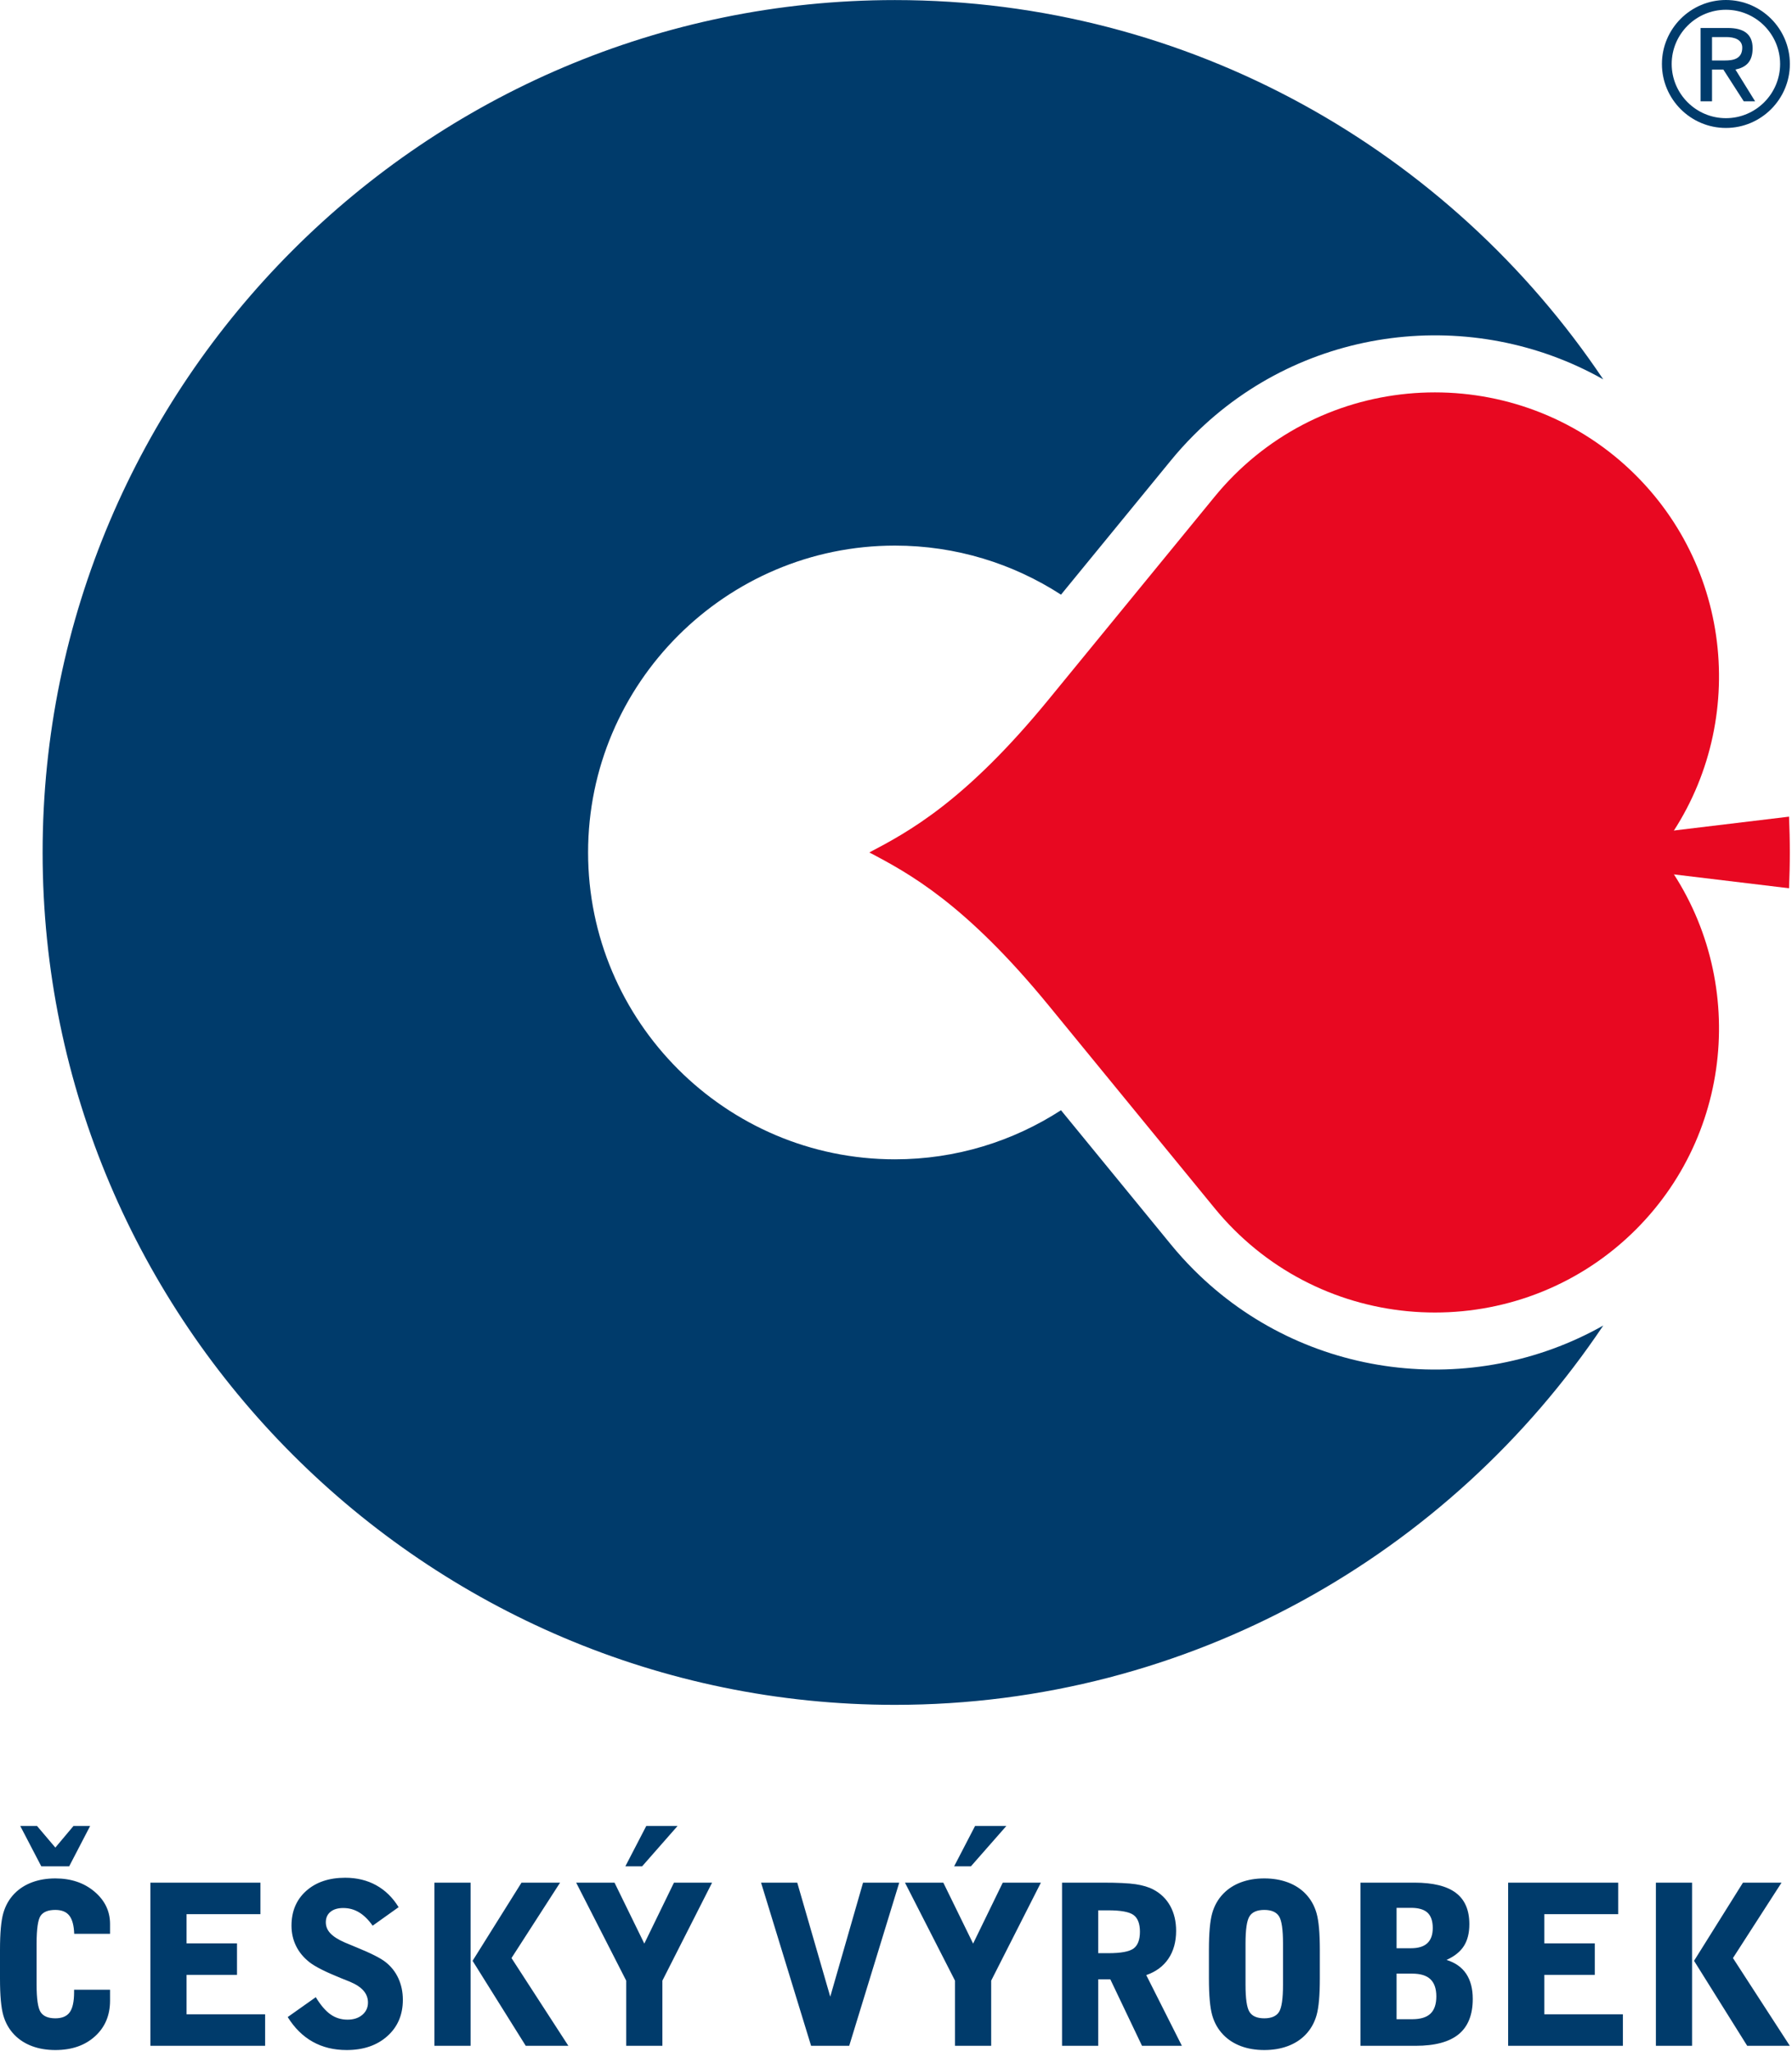
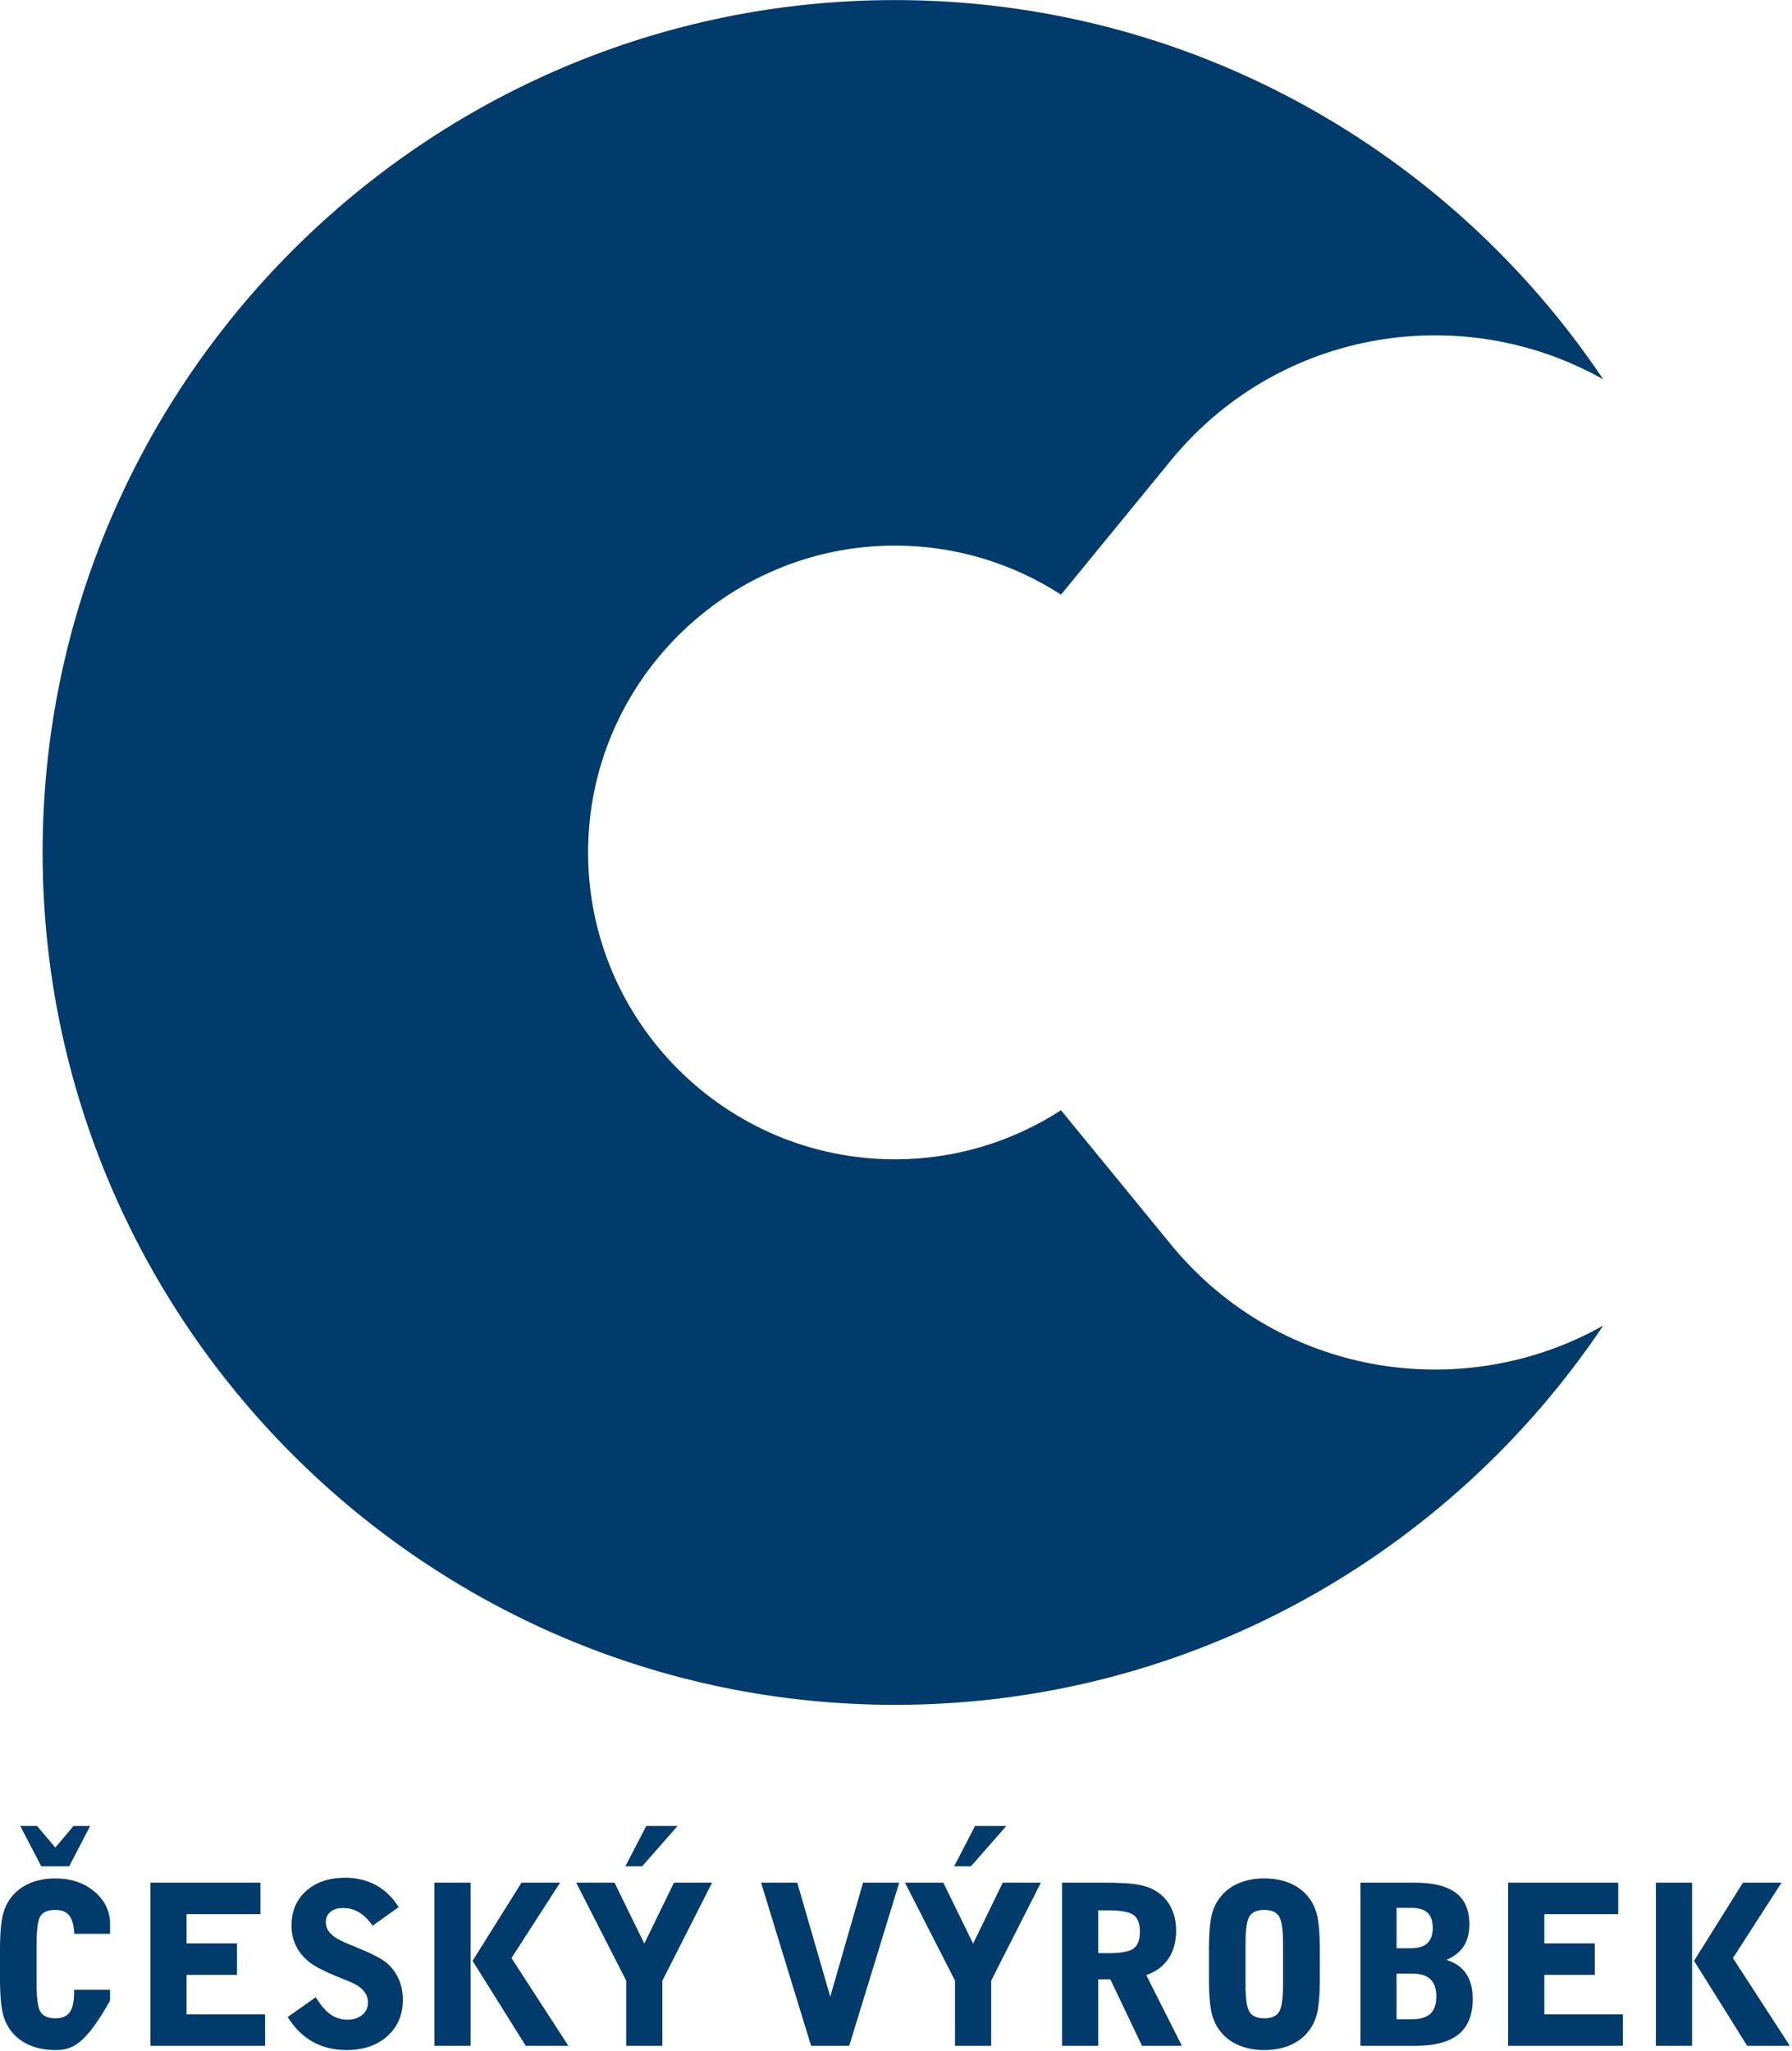
<svg xmlns="http://www.w3.org/2000/svg" width="100%" height="100%" viewBox="0 0 298 341" xml:space="preserve" style="fill-rule:evenodd;clip-rule:evenodd;stroke-linejoin:round;stroke-miterlimit:2;">
  <g transform="matrix(1,0,0,1,-149.963,-409.364)">
-     <path d="M351.932,610.238L324.387,576.593C310.473,559.597 301.105,554.567 294.53,551.107L294.532,551.107L294.53,551.106C301.105,547.645 310.473,542.615 324.387,525.62L351.932,491.975C352.933,490.749 354.004,489.562 355.146,488.42C373.561,470.005 403.6,470.005 422.016,488.421C439.095,505.5 440.33,532.577 425.728,551.107C440.33,569.637 439.095,596.713 422.016,613.792C403.6,632.208 373.561,632.208 355.146,613.793C354.004,612.651 352.933,611.464 351.932,610.238" style="fill:rgb(232,8,33);" />
-   </g>
+     </g>
  <g transform="matrix(1,0,0,1,-149.963,-409.363)">
    <path d="M298.782,409.374C347.78,409.374 391.105,434.46 416.574,472.443C394.941,460.221 366.892,463.303 348.501,481.694C347.131,483.064 345.845,484.489 344.644,485.96L326.403,508.241C318.433,503.082 308.948,500.082 298.782,500.082C270.679,500.082 247.759,523.003 247.759,551.106C247.759,579.209 270.679,602.13 298.782,602.13C308.948,602.13 318.432,599.128 326.401,593.969L344.644,616.252C345.845,617.723 347.131,619.148 348.501,620.518C366.892,638.909 394.942,641.989 416.575,629.767C391.107,667.751 347.781,692.838 298.782,692.838C220.719,692.838 157.05,629.17 157.05,551.106C157.05,473.043 220.719,409.374 298.782,409.374" style="fill:rgb(0,59,107);" />
  </g>
  <g transform="matrix(1,0,0,1,-149.963,-409.363)">
-     <path d="M447.471,545.153C447.549,547.129 447.601,549.112 447.601,551.106C447.601,553.101 447.549,555.083 447.471,557.059L397.995,551.106" style="fill:rgb(232,8,33);" />
-   </g>
+     </g>
  <g transform="matrix(1,0,0,1,-149.963,-48.356)">
-     <path d="M149.963,372.56C149.963,369.783 150.145,367.755 150.508,366.48C150.869,365.207 151.488,364.115 152.375,363.208C153.183,362.383 154.163,361.76 155.307,361.334C156.457,360.907 157.744,360.691 159.167,360.691C161.777,360.691 163.947,361.423 165.674,362.887C167.397,364.348 168.265,366.14 168.265,368.268L168.265,369.901L162.303,369.901C162.253,368.509 161.982,367.499 161.486,366.87C160.993,366.244 160.218,365.93 159.167,365.93C157.998,365.93 157.182,366.246 156.729,366.882C156.28,367.514 156.049,369.066 156.049,371.527L156.049,378.35C156.049,380.706 156.27,382.236 156.717,382.92C157.167,383.608 157.985,383.953 159.167,383.953C160.28,383.953 161.076,383.618 161.56,382.945C162.041,382.276 162.284,381.164 162.284,379.599L162.284,379.203L168.265,379.203L168.265,381.015C168.265,383.458 167.429,385.436 165.754,386.953C164.083,388.467 161.888,389.229 159.167,389.229C157.744,389.229 156.457,389.014 155.307,388.586C154.163,388.161 153.183,387.537 152.375,386.712C151.488,385.805 150.869,384.713 150.508,383.44C150.145,382.166 149.963,380.137 149.963,377.36L149.963,372.56ZM153.334,351.976L156.123,351.976L159.167,355.563L162.179,351.976L164.95,351.976L161.467,358.681L156.829,358.681L153.334,351.976ZM174.97,388.524L174.97,361.396L193.272,361.396L193.272,366.635L180.988,366.635L180.988,371.49L189.375,371.49L189.375,376.729L180.988,376.729L180.988,383.285L194.051,383.285L194.051,388.524L174.97,388.524ZM197.806,383.743L202.476,380.44C203.286,381.77 204.102,382.723 204.931,383.304C205.76,383.885 206.7,384.176 207.752,384.176C208.76,384.176 209.584,383.911 210.213,383.378C210.839,382.848 211.154,382.166 211.154,381.331C211.154,380.582 210.906,379.926 210.417,379.364C209.929,378.801 209.176,378.296 208.147,377.867C207.797,377.721 207.279,377.519 206.607,377.249C204.07,376.227 202.354,375.353 201.443,374.638C200.455,373.863 199.704,372.962 199.198,371.929C198.69,370.896 198.437,369.771 198.437,368.552C198.437,366.146 199.255,364.218 200.886,362.763C202.514,361.311 204.678,360.58 207.368,360.58C209.304,360.58 211.016,360.998 212.514,361.823C214.015,362.649 215.26,363.864 216.25,365.472L211.933,368.552C211.234,367.563 210.48,366.819 209.681,366.338C208.879,365.854 207.999,365.614 207.047,365.614C206.137,365.614 205.427,365.826 204.913,366.251C204.401,366.674 204.145,367.253 204.145,367.989C204.145,368.676 204.4,369.288 204.9,369.82C205.401,370.352 206.198,370.864 207.294,371.342C207.743,371.538 208.394,371.808 209.255,372.158C211.659,373.137 213.268,373.953 214.091,374.608C215.018,375.345 215.731,376.247 216.219,377.323C216.707,378.399 216.955,379.58 216.955,380.873C216.955,383.366 216.097,385.377 214.376,386.916C212.652,388.457 210.399,389.229 207.603,389.229C205.482,389.229 203.602,388.769 201.962,387.85C200.325,386.933 198.938,385.561 197.806,383.743ZM222.206,388.524L222.206,361.396L228.224,361.396L228.224,388.524L222.206,388.524ZM228.552,374.391L236.686,361.396L243.1,361.396L235.022,373.933L244.479,388.524L237.391,388.524L228.552,374.391ZM254.097,388.524L254.097,377.688L245.778,361.396L252.155,361.396L257.109,371.527L262.039,361.396L268.379,361.396L260.115,377.688L260.115,388.524L254.097,388.524ZM262.633,351.976L256.744,358.681L253.955,358.681L257.431,351.976L262.633,351.976ZM291.183,388.524L284.843,388.524L276.524,361.396L282.542,361.396L288.029,380.354L293.484,361.396L299.502,361.396L291.183,388.524ZM308.774,388.524L308.774,377.688L300.455,361.396L306.832,361.396L311.786,371.527L316.716,361.396L323.056,361.396L314.792,377.688L314.792,388.524L308.774,388.524ZM317.309,351.976L311.421,358.681L308.631,358.681L312.108,351.976L317.309,351.976ZM332.593,365.998L332.593,373.123L334.257,373.123C336.36,373.123 337.764,372.863 338.469,372.344C339.174,371.824 339.527,370.89 339.527,369.554C339.527,368.224 339.174,367.296 338.469,366.777C337.764,366.258 336.36,365.998 334.257,365.998L332.593,365.998ZM326.575,361.396L333.41,361.396C335.834,361.396 337.641,361.48 338.816,361.656C339.991,361.832 340.974,362.126 341.76,362.54C342.99,363.19 343.927,364.107 344.574,365.286C345.22,366.464 345.545,367.835 345.545,369.406C345.545,371.23 345.116,372.775 344.265,374.038C343.415,375.299 342.186,376.209 340.578,376.766L346.504,388.524L339.873,388.524L334.603,377.471L332.593,377.471L332.593,388.524L326.575,388.524L326.575,361.396ZM363.321,378.356L363.321,371.527C363.321,369.196 363.101,367.679 362.653,366.981C362.204,366.281 361.385,365.93 360.204,365.93C359.023,365.93 358.204,366.281 357.755,366.981C357.307,367.679 357.087,369.196 357.087,371.527L357.087,378.356C357.087,380.687 357.307,382.204 357.755,382.902C358.204,383.602 359.023,383.953 360.204,383.953C361.385,383.953 362.204,383.602 362.653,382.902C363.101,382.204 363.321,380.688 363.321,378.356ZM351.001,372.56C351.001,369.783 351.183,367.755 351.545,366.48C351.906,365.207 352.527,364.116 353.413,363.208C354.216,362.385 355.2,361.76 356.344,361.334C357.494,360.907 358.781,360.691 360.204,360.691C361.633,360.691 362.92,360.907 364.082,361.334C365.239,361.76 366.229,362.385 367.032,363.208C367.918,364.116 368.538,365.207 368.9,366.48C369.262,367.755 369.445,369.784 369.445,372.56L369.445,377.36C369.445,380.137 369.262,382.166 368.9,383.44C368.538,384.713 367.918,385.804 367.032,386.712C366.229,387.535 365.239,388.161 364.082,388.586C362.92,389.014 361.633,389.229 360.204,389.229C358.781,389.229 357.494,389.014 356.344,388.586C355.2,388.161 354.216,387.535 353.413,386.712C352.527,385.804 351.906,384.713 351.545,383.44C351.183,382.166 351.001,380.137 351.001,377.36L351.001,372.56ZM382.205,365.583L382.205,372.3L384.598,372.3C385.817,372.3 386.726,372.022 387.326,371.459C387.925,370.896 388.223,370.055 388.223,368.936C388.223,367.773 387.93,366.927 387.351,366.387C386.774,365.851 385.854,365.583 384.598,365.583L382.205,365.583ZM382.205,376.525L382.205,384.102L384.815,384.102C386.182,384.102 387.192,383.794 387.839,383.18C388.49,382.564 388.817,381.609 388.817,380.31C388.817,379.03 388.489,378.084 387.839,377.459C387.19,376.834 386.181,376.525 384.815,376.525L382.205,376.525ZM376.205,388.524L376.205,361.396L385.18,361.396C388.273,361.396 390.566,361.961 392.064,363.091C393.559,364.218 394.309,365.954 394.309,368.299C394.309,369.771 394.004,370.982 393.4,371.929C392.798,372.874 391.835,373.649 390.518,374.242C391.971,374.7 393.06,375.467 393.783,376.55C394.507,377.632 394.872,379.024 394.872,380.731C394.872,383.366 394.092,385.32 392.534,386.601C390.975,387.88 388.588,388.524 385.378,388.524L376.205,388.524ZM400.76,388.524L400.76,361.396L419.062,361.396L419.062,366.635L406.778,366.635L406.778,371.49L415.166,371.49L415.166,376.729L406.778,376.729L406.778,383.285L419.842,383.285L419.842,388.524L400.76,388.524ZM425.328,388.524L425.328,361.396L431.346,361.396L431.346,388.524L425.328,388.524ZM431.674,374.391L439.808,361.396L446.222,361.396L438.144,373.933L447.601,388.524L440.513,388.524" style="fill:rgb(0,59,107);" />
+     <path d="M149.963,372.56C149.963,369.783 150.145,367.755 150.508,366.48C150.869,365.207 151.488,364.115 152.375,363.208C153.183,362.383 154.163,361.76 155.307,361.334C156.457,360.907 157.744,360.691 159.167,360.691C161.777,360.691 163.947,361.423 165.674,362.887C167.397,364.348 168.265,366.14 168.265,368.268L168.265,369.901L162.303,369.901C162.253,368.509 161.982,367.499 161.486,366.87C160.993,366.244 160.218,365.93 159.167,365.93C157.998,365.93 157.182,366.246 156.729,366.882C156.28,367.514 156.049,369.066 156.049,371.527L156.049,378.35C156.049,380.706 156.27,382.236 156.717,382.92C157.167,383.608 157.985,383.953 159.167,383.953C160.28,383.953 161.076,383.618 161.56,382.945C162.041,382.276 162.284,381.164 162.284,379.599L162.284,379.203L168.265,379.203L168.265,381.015C164.083,388.467 161.888,389.229 159.167,389.229C157.744,389.229 156.457,389.014 155.307,388.586C154.163,388.161 153.183,387.537 152.375,386.712C151.488,385.805 150.869,384.713 150.508,383.44C150.145,382.166 149.963,380.137 149.963,377.36L149.963,372.56ZM153.334,351.976L156.123,351.976L159.167,355.563L162.179,351.976L164.95,351.976L161.467,358.681L156.829,358.681L153.334,351.976ZM174.97,388.524L174.97,361.396L193.272,361.396L193.272,366.635L180.988,366.635L180.988,371.49L189.375,371.49L189.375,376.729L180.988,376.729L180.988,383.285L194.051,383.285L194.051,388.524L174.97,388.524ZM197.806,383.743L202.476,380.44C203.286,381.77 204.102,382.723 204.931,383.304C205.76,383.885 206.7,384.176 207.752,384.176C208.76,384.176 209.584,383.911 210.213,383.378C210.839,382.848 211.154,382.166 211.154,381.331C211.154,380.582 210.906,379.926 210.417,379.364C209.929,378.801 209.176,378.296 208.147,377.867C207.797,377.721 207.279,377.519 206.607,377.249C204.07,376.227 202.354,375.353 201.443,374.638C200.455,373.863 199.704,372.962 199.198,371.929C198.69,370.896 198.437,369.771 198.437,368.552C198.437,366.146 199.255,364.218 200.886,362.763C202.514,361.311 204.678,360.58 207.368,360.58C209.304,360.58 211.016,360.998 212.514,361.823C214.015,362.649 215.26,363.864 216.25,365.472L211.933,368.552C211.234,367.563 210.48,366.819 209.681,366.338C208.879,365.854 207.999,365.614 207.047,365.614C206.137,365.614 205.427,365.826 204.913,366.251C204.401,366.674 204.145,367.253 204.145,367.989C204.145,368.676 204.4,369.288 204.9,369.82C205.401,370.352 206.198,370.864 207.294,371.342C207.743,371.538 208.394,371.808 209.255,372.158C211.659,373.137 213.268,373.953 214.091,374.608C215.018,375.345 215.731,376.247 216.219,377.323C216.707,378.399 216.955,379.58 216.955,380.873C216.955,383.366 216.097,385.377 214.376,386.916C212.652,388.457 210.399,389.229 207.603,389.229C205.482,389.229 203.602,388.769 201.962,387.85C200.325,386.933 198.938,385.561 197.806,383.743ZM222.206,388.524L222.206,361.396L228.224,361.396L228.224,388.524L222.206,388.524ZM228.552,374.391L236.686,361.396L243.1,361.396L235.022,373.933L244.479,388.524L237.391,388.524L228.552,374.391ZM254.097,388.524L254.097,377.688L245.778,361.396L252.155,361.396L257.109,371.527L262.039,361.396L268.379,361.396L260.115,377.688L260.115,388.524L254.097,388.524ZM262.633,351.976L256.744,358.681L253.955,358.681L257.431,351.976L262.633,351.976ZM291.183,388.524L284.843,388.524L276.524,361.396L282.542,361.396L288.029,380.354L293.484,361.396L299.502,361.396L291.183,388.524ZM308.774,388.524L308.774,377.688L300.455,361.396L306.832,361.396L311.786,371.527L316.716,361.396L323.056,361.396L314.792,377.688L314.792,388.524L308.774,388.524ZM317.309,351.976L311.421,358.681L308.631,358.681L312.108,351.976L317.309,351.976ZM332.593,365.998L332.593,373.123L334.257,373.123C336.36,373.123 337.764,372.863 338.469,372.344C339.174,371.824 339.527,370.89 339.527,369.554C339.527,368.224 339.174,367.296 338.469,366.777C337.764,366.258 336.36,365.998 334.257,365.998L332.593,365.998ZM326.575,361.396L333.41,361.396C335.834,361.396 337.641,361.48 338.816,361.656C339.991,361.832 340.974,362.126 341.76,362.54C342.99,363.19 343.927,364.107 344.574,365.286C345.22,366.464 345.545,367.835 345.545,369.406C345.545,371.23 345.116,372.775 344.265,374.038C343.415,375.299 342.186,376.209 340.578,376.766L346.504,388.524L339.873,388.524L334.603,377.471L332.593,377.471L332.593,388.524L326.575,388.524L326.575,361.396ZM363.321,378.356L363.321,371.527C363.321,369.196 363.101,367.679 362.653,366.981C362.204,366.281 361.385,365.93 360.204,365.93C359.023,365.93 358.204,366.281 357.755,366.981C357.307,367.679 357.087,369.196 357.087,371.527L357.087,378.356C357.087,380.687 357.307,382.204 357.755,382.902C358.204,383.602 359.023,383.953 360.204,383.953C361.385,383.953 362.204,383.602 362.653,382.902C363.101,382.204 363.321,380.688 363.321,378.356ZM351.001,372.56C351.001,369.783 351.183,367.755 351.545,366.48C351.906,365.207 352.527,364.116 353.413,363.208C354.216,362.385 355.2,361.76 356.344,361.334C357.494,360.907 358.781,360.691 360.204,360.691C361.633,360.691 362.92,360.907 364.082,361.334C365.239,361.76 366.229,362.385 367.032,363.208C367.918,364.116 368.538,365.207 368.9,366.48C369.262,367.755 369.445,369.784 369.445,372.56L369.445,377.36C369.445,380.137 369.262,382.166 368.9,383.44C368.538,384.713 367.918,385.804 367.032,386.712C366.229,387.535 365.239,388.161 364.082,388.586C362.92,389.014 361.633,389.229 360.204,389.229C358.781,389.229 357.494,389.014 356.344,388.586C355.2,388.161 354.216,387.535 353.413,386.712C352.527,385.804 351.906,384.713 351.545,383.44C351.183,382.166 351.001,380.137 351.001,377.36L351.001,372.56ZM382.205,365.583L382.205,372.3L384.598,372.3C385.817,372.3 386.726,372.022 387.326,371.459C387.925,370.896 388.223,370.055 388.223,368.936C388.223,367.773 387.93,366.927 387.351,366.387C386.774,365.851 385.854,365.583 384.598,365.583L382.205,365.583ZM382.205,376.525L382.205,384.102L384.815,384.102C386.182,384.102 387.192,383.794 387.839,383.18C388.49,382.564 388.817,381.609 388.817,380.31C388.817,379.03 388.489,378.084 387.839,377.459C387.19,376.834 386.181,376.525 384.815,376.525L382.205,376.525ZM376.205,388.524L376.205,361.396L385.18,361.396C388.273,361.396 390.566,361.961 392.064,363.091C393.559,364.218 394.309,365.954 394.309,368.299C394.309,369.771 394.004,370.982 393.4,371.929C392.798,372.874 391.835,373.649 390.518,374.242C391.971,374.7 393.06,375.467 393.783,376.55C394.507,377.632 394.872,379.024 394.872,380.731C394.872,383.366 394.092,385.32 392.534,386.601C390.975,387.88 388.588,388.524 385.378,388.524L376.205,388.524ZM400.76,388.524L400.76,361.396L419.062,361.396L419.062,366.635L406.778,366.635L406.778,371.49L415.166,371.49L415.166,376.729L406.778,376.729L406.778,383.285L419.842,383.285L419.842,388.524L400.76,388.524ZM425.328,388.524L425.328,361.396L431.346,361.396L431.346,388.524L425.328,388.524ZM431.674,374.391L439.808,361.396L446.222,361.396L438.144,373.933L447.601,388.524L440.513,388.524" style="fill:rgb(0,59,107);" />
  </g>
  <g transform="matrix(1,0,0,1,-149.963,-671.573)">
-     <path d="M436.971,673.196C441.936,673.196 445.984,677.246 445.984,682.211C445.984,687.176 441.936,691.224 436.971,691.224C432.006,691.224 427.956,687.176 427.956,682.211C427.956,677.246 432.006,673.196 436.971,673.196ZM436.971,671.573C442.83,671.573 447.609,676.352 447.609,682.211C447.609,688.07 442.83,692.849 436.971,692.849C431.11,692.849 426.333,688.07 426.333,682.211C426.333,676.352 431.11,671.573 436.971,671.573ZM434.663,681.631L434.663,677.736L437.051,677.736C438.307,677.736 439.69,678.112 439.69,679.495C439.69,681.38 438.181,681.631 436.798,681.631L434.663,681.631ZM434.663,683.141L436.547,683.141L439.941,688.419L441.827,688.419L438.559,683.141C440.317,682.763 441.413,681.847 441.413,679.586C441.413,677.197 439.883,676.228 437.302,676.228L432.759,676.228L432.759,688.419L434.663,688.419" style="fill:rgb(0,59,107);" />
-   </g>
+     </g>
</svg>